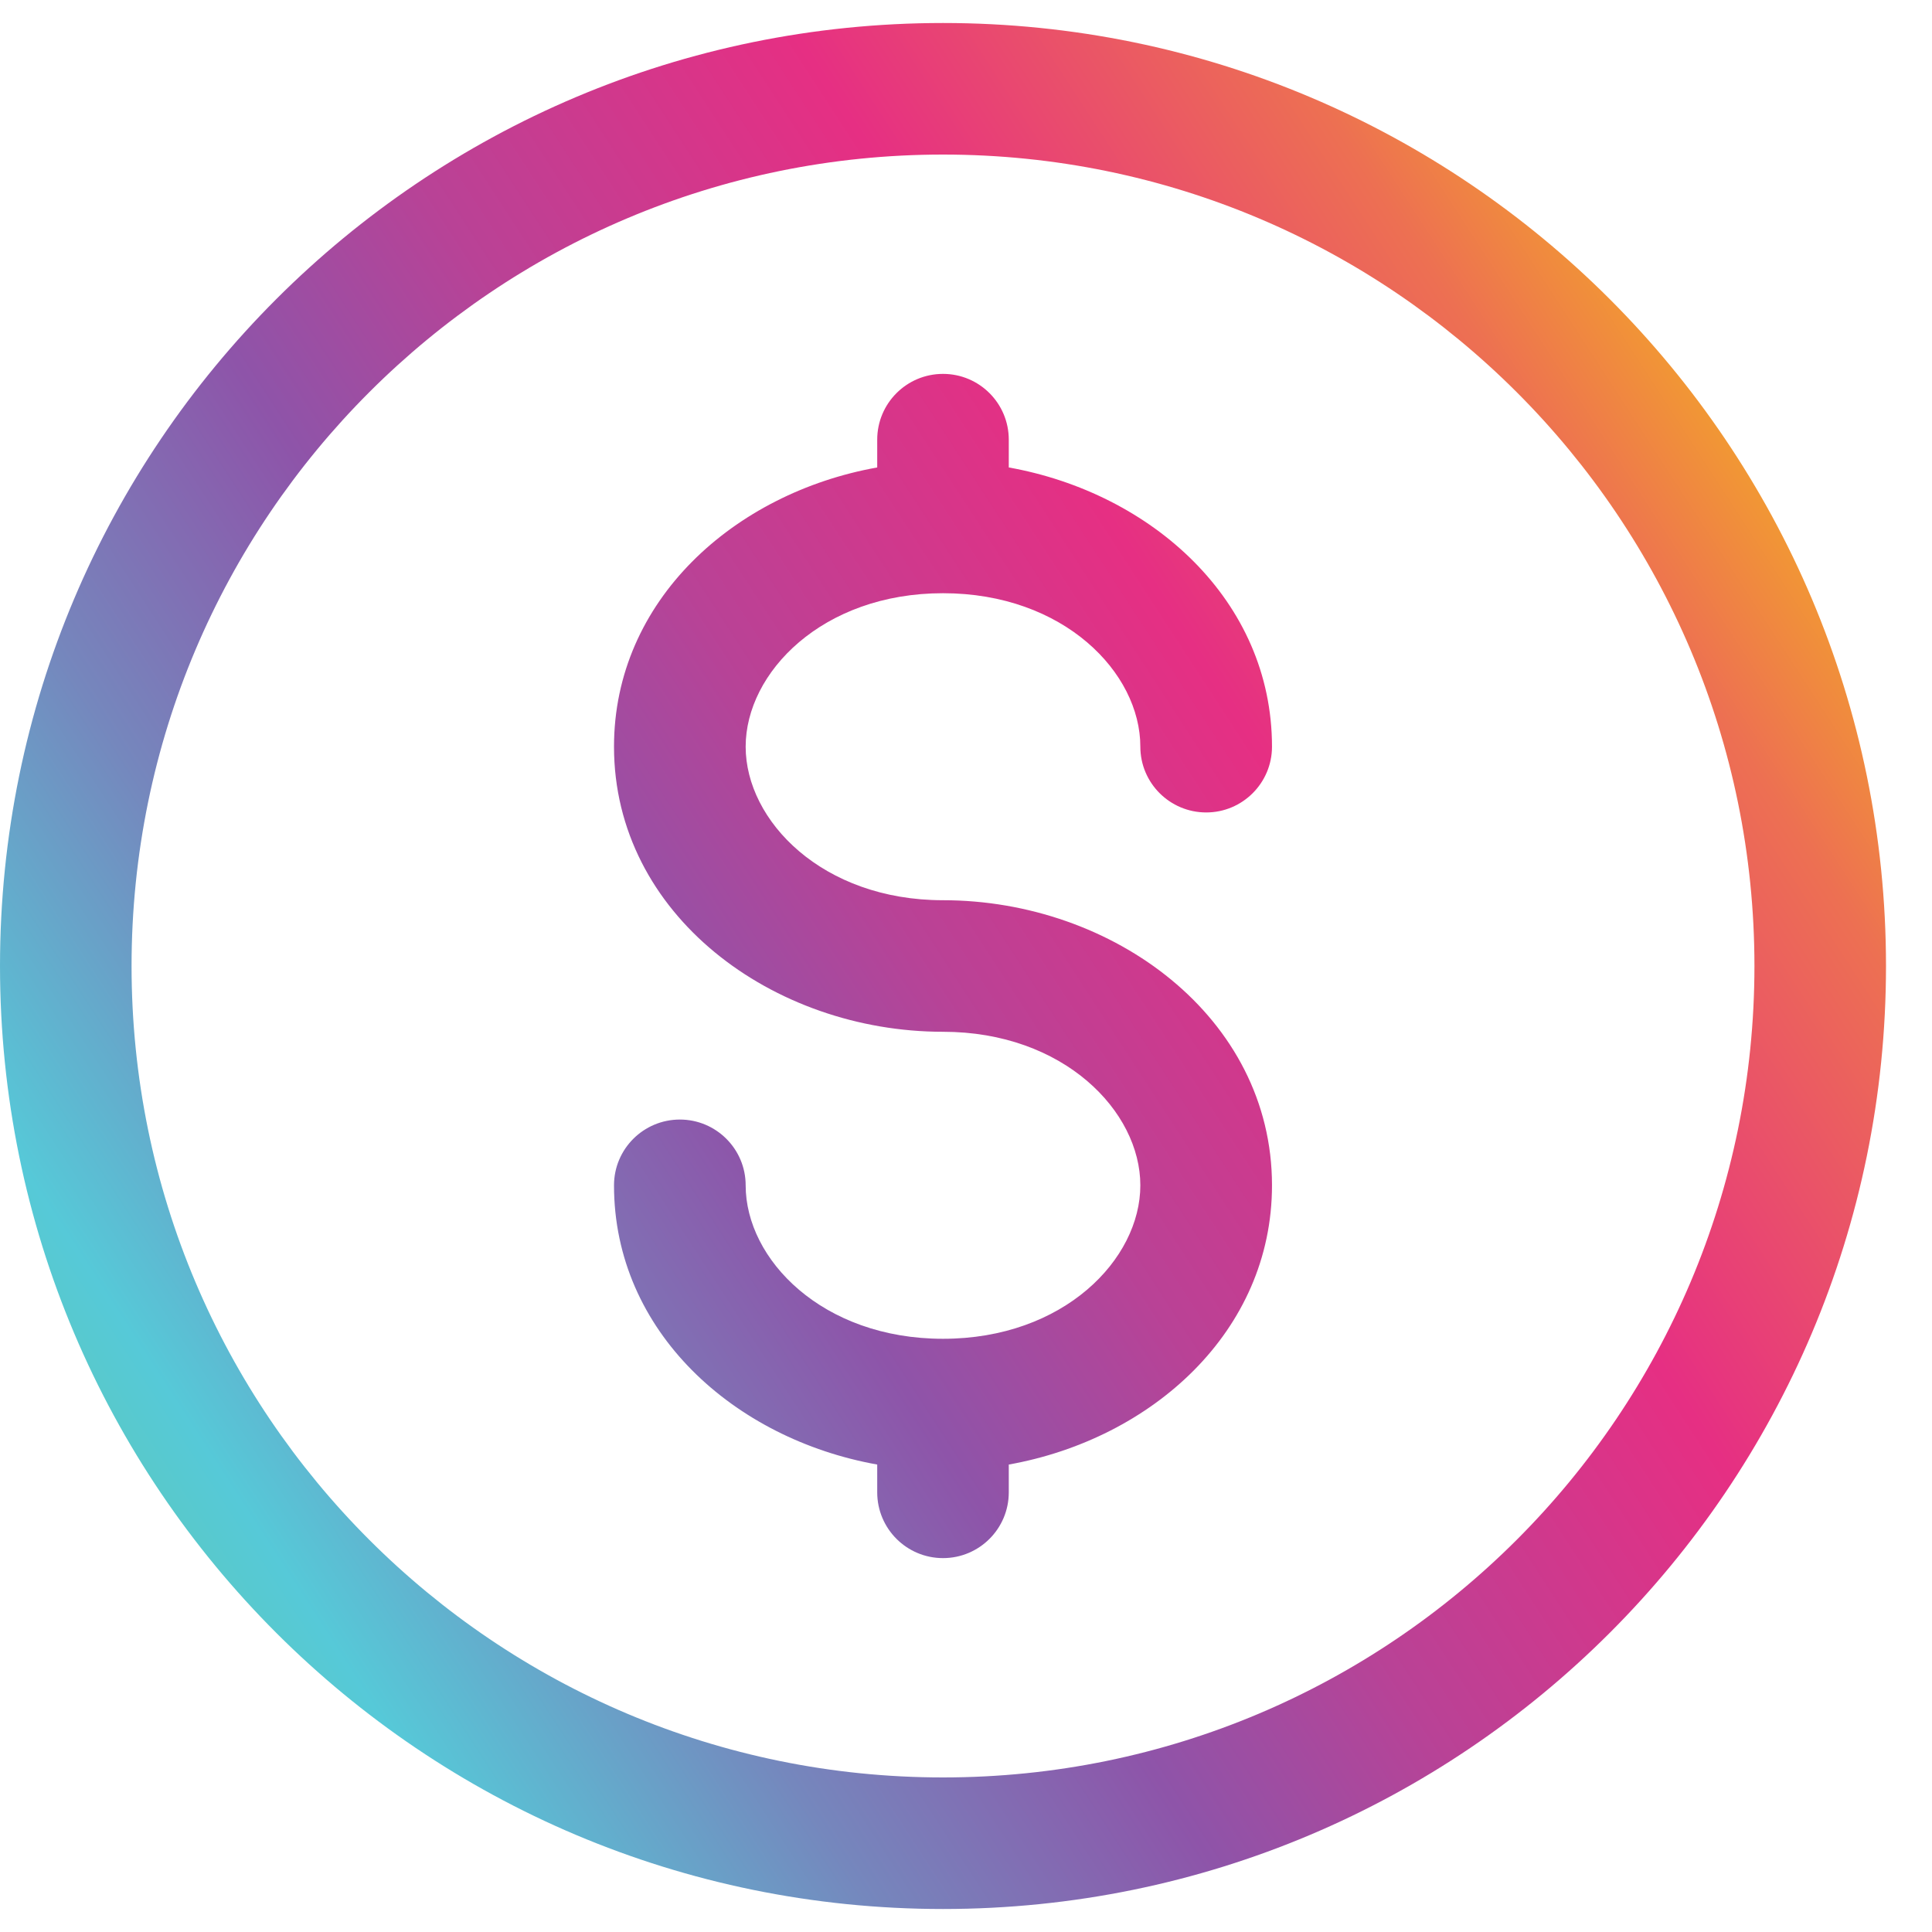
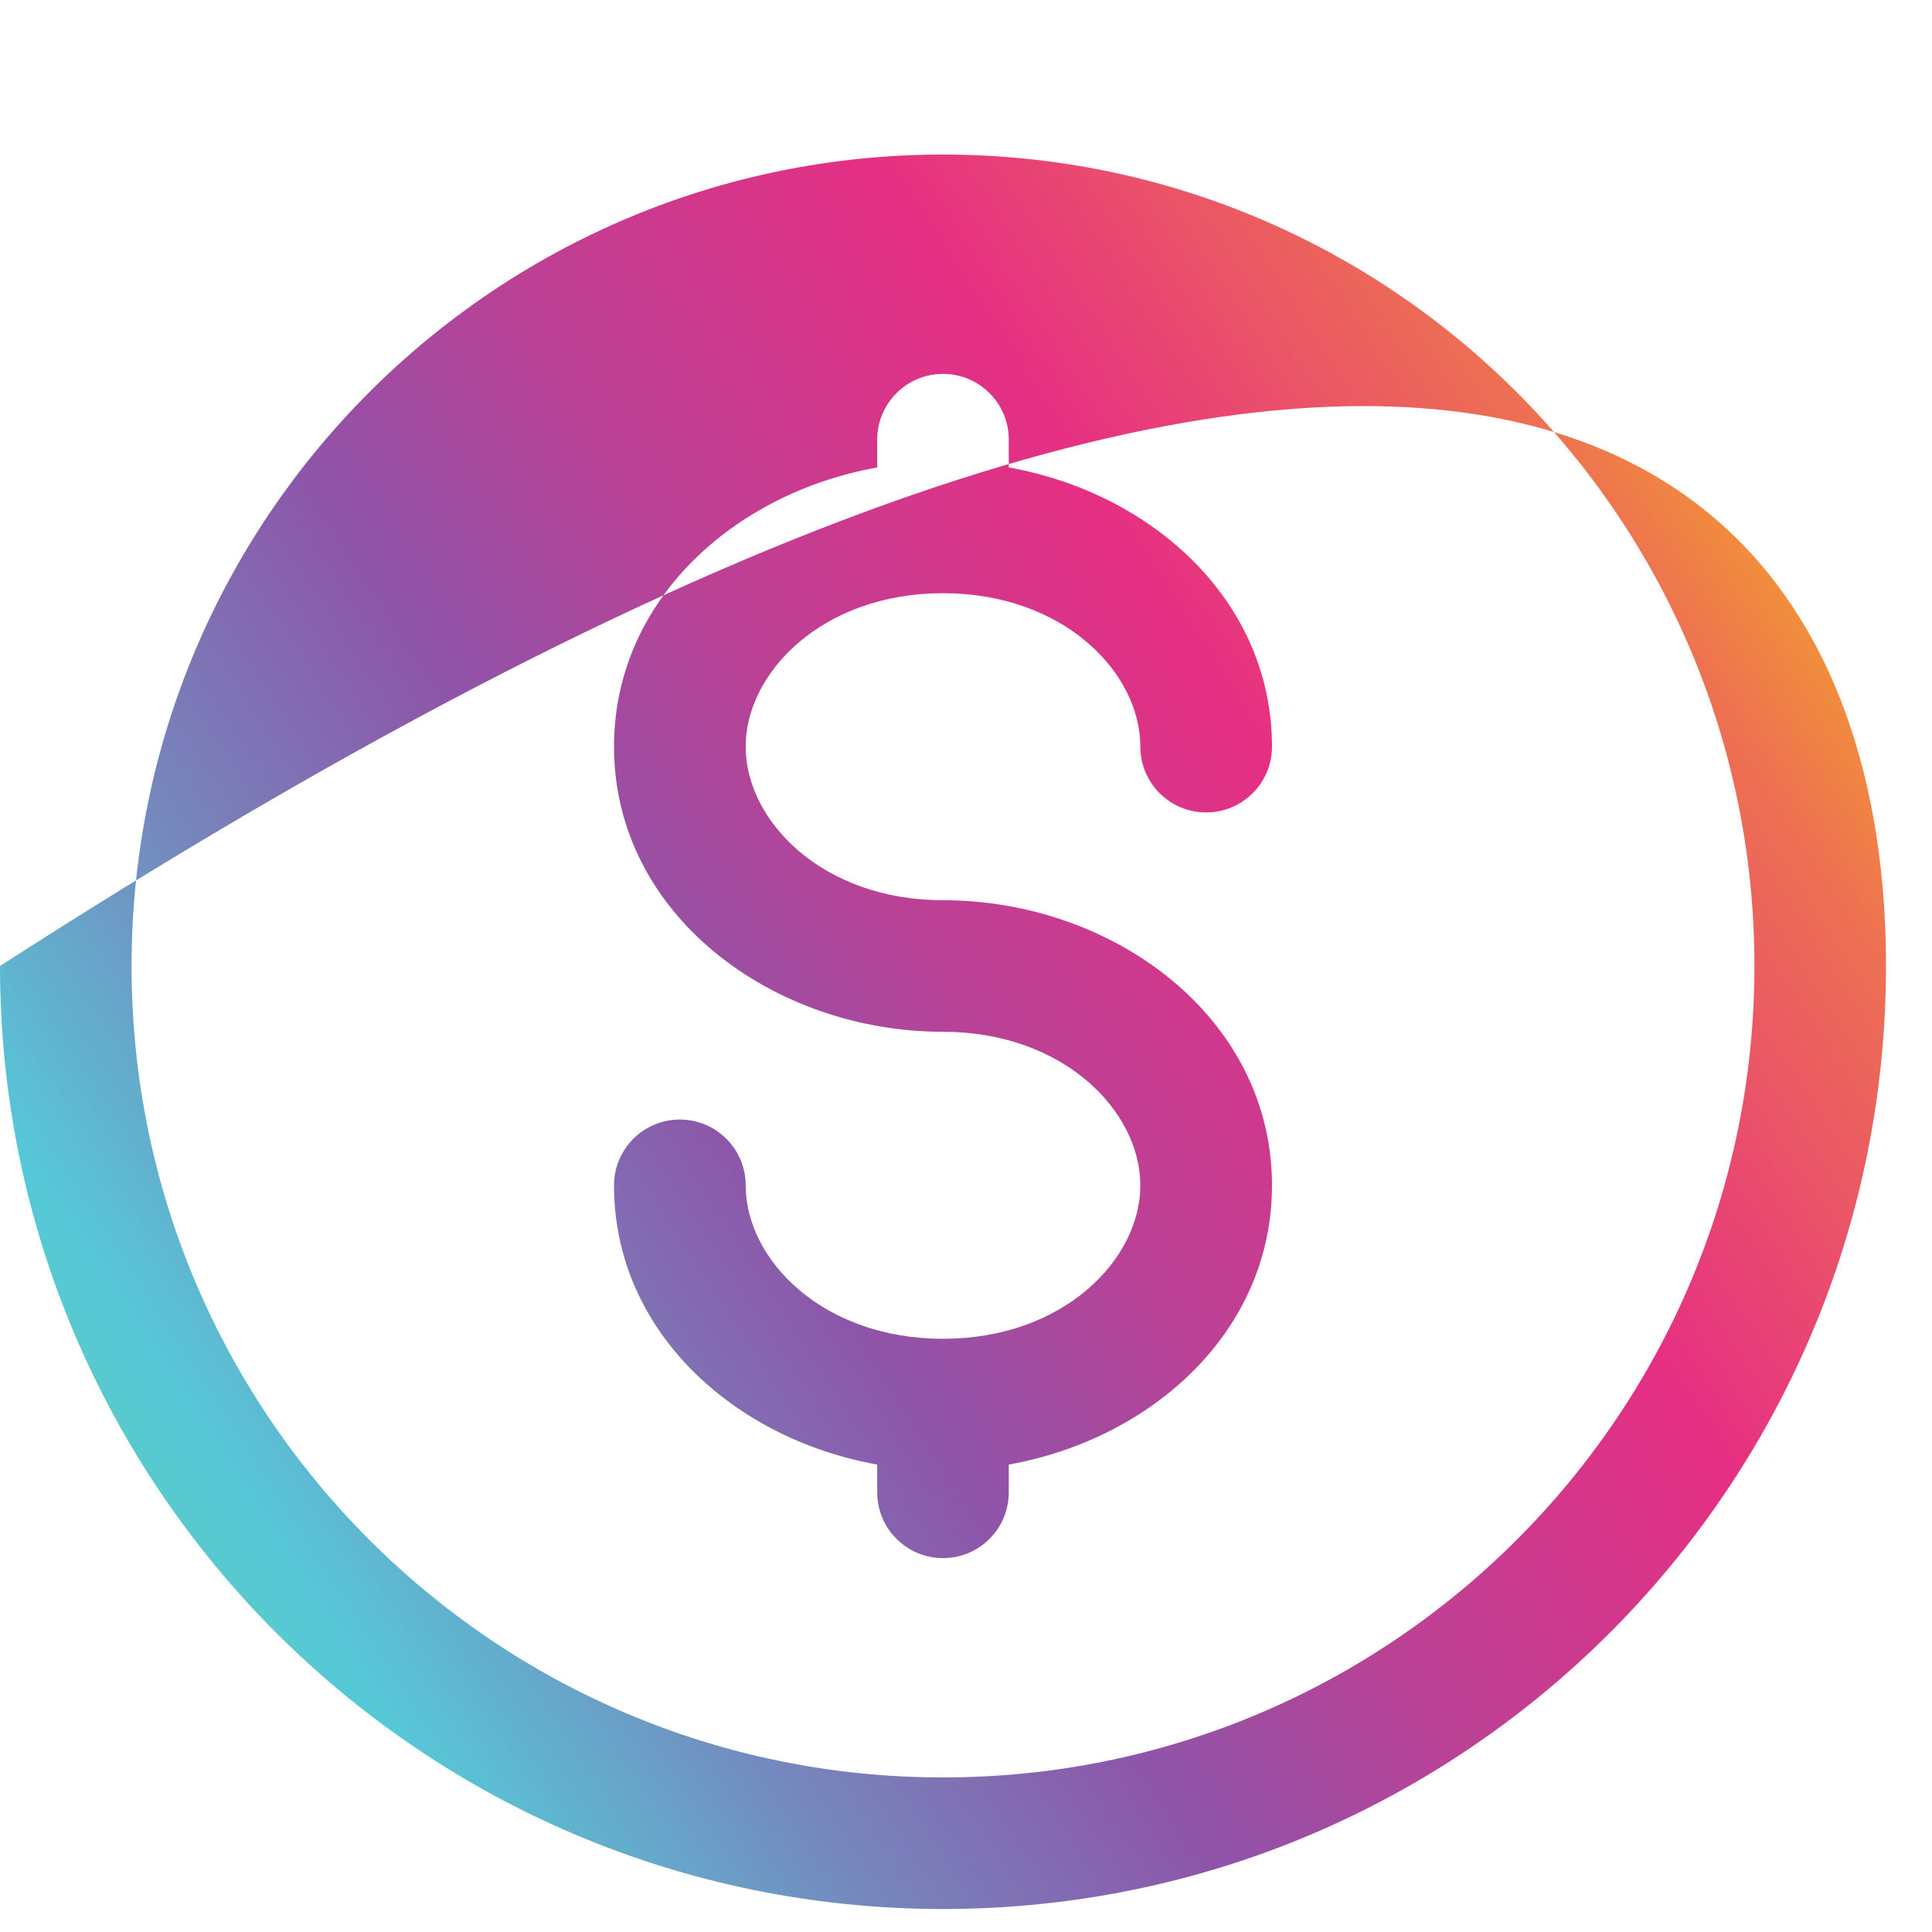
<svg xmlns="http://www.w3.org/2000/svg" width="21" height="21" viewBox="0 0 21 21" fill="none">
-   <path id="ic_cashback" fill-rule="evenodd" clip-rule="evenodd" d="M10.25 1.68C5.379 1.68 1.43 5.629 1.43 10.5C1.43 15.371 5.379 19.32 10.25 19.32C15.121 19.32 19.07 15.371 19.07 10.5C19.07 5.629 15.121 1.68 10.25 1.68ZM0 10.5C0 4.839 4.589 0.25 10.25 0.25C15.911 0.25 20.5 4.839 20.5 10.5C20.5 16.161 15.911 20.75 10.25 20.75C4.589 20.75 0 16.161 0 10.5ZM10.25 4.064C10.645 4.064 10.965 4.384 10.965 4.779V5.081C12.52 5.359 13.826 6.527 13.826 8.116C13.826 8.511 13.505 8.831 13.111 8.831C12.716 8.831 12.395 8.511 12.395 8.116C12.395 7.311 11.562 6.448 10.25 6.448C8.938 6.448 8.105 7.311 8.105 8.116C8.105 8.921 8.938 9.785 10.25 9.785C12.097 9.785 13.826 11.056 13.826 12.884C13.826 14.473 12.52 15.641 10.965 15.919V16.221C10.965 16.616 10.645 16.936 10.25 16.936C9.855 16.936 9.535 16.616 9.535 16.221V15.919C7.98 15.641 6.674 14.473 6.674 12.884C6.674 12.489 6.995 12.169 7.39 12.169C7.784 12.169 8.105 12.489 8.105 12.884C8.105 13.689 8.938 14.552 10.25 14.552C11.562 14.552 12.395 13.689 12.395 12.884C12.395 12.079 11.562 11.215 10.25 11.215C8.403 11.215 6.674 9.944 6.674 8.116C6.674 6.527 7.98 5.359 9.535 5.081V4.779C9.535 4.384 9.855 4.064 10.25 4.064Z" fill="url(#paint0_linear_803_13435)" />
+   <path id="ic_cashback" fill-rule="evenodd" clip-rule="evenodd" d="M10.25 1.68C5.379 1.68 1.43 5.629 1.43 10.5C1.43 15.371 5.379 19.32 10.25 19.32C15.121 19.32 19.07 15.371 19.07 10.5C19.07 5.629 15.121 1.68 10.25 1.68ZM0 10.5C15.911 0.25 20.5 4.839 20.5 10.5C20.5 16.161 15.911 20.75 10.25 20.75C4.589 20.75 0 16.161 0 10.5ZM10.25 4.064C10.645 4.064 10.965 4.384 10.965 4.779V5.081C12.52 5.359 13.826 6.527 13.826 8.116C13.826 8.511 13.505 8.831 13.111 8.831C12.716 8.831 12.395 8.511 12.395 8.116C12.395 7.311 11.562 6.448 10.25 6.448C8.938 6.448 8.105 7.311 8.105 8.116C8.105 8.921 8.938 9.785 10.25 9.785C12.097 9.785 13.826 11.056 13.826 12.884C13.826 14.473 12.52 15.641 10.965 15.919V16.221C10.965 16.616 10.645 16.936 10.25 16.936C9.855 16.936 9.535 16.616 9.535 16.221V15.919C7.98 15.641 6.674 14.473 6.674 12.884C6.674 12.489 6.995 12.169 7.39 12.169C7.784 12.169 8.105 12.489 8.105 12.884C8.105 13.689 8.938 14.552 10.25 14.552C11.562 14.552 12.395 13.689 12.395 12.884C12.395 12.079 11.562 11.215 10.25 11.215C8.403 11.215 6.674 9.944 6.674 8.116C6.674 6.527 7.98 5.359 9.535 5.081V4.779C9.535 4.384 9.855 4.064 10.25 4.064Z" fill="url(#paint0_linear_803_13435)" />
  <defs>
    <linearGradient id="paint0_linear_803_13435" x1="-7.12502e-08" y1="19.563" x2="21.46" y2="5.611" gradientUnits="userSpaceOnUse">
      <stop stop-color="#63C891" />
      <stop offset="0.154" stop-color="#56C9D8" />
      <stop offset="0.286" stop-color="#7587BD" />
      <stop offset="0.417" stop-color="#8E54A9" />
      <stop offset="0.526" stop-color="#B94296" />
      <stop offset="0.692" stop-color="#E62F83" />
      <stop offset="0.864" stop-color="#ED7052" />
      <stop offset="1" stop-color="#F6C115" />
    </linearGradient>
  </defs>
</svg>